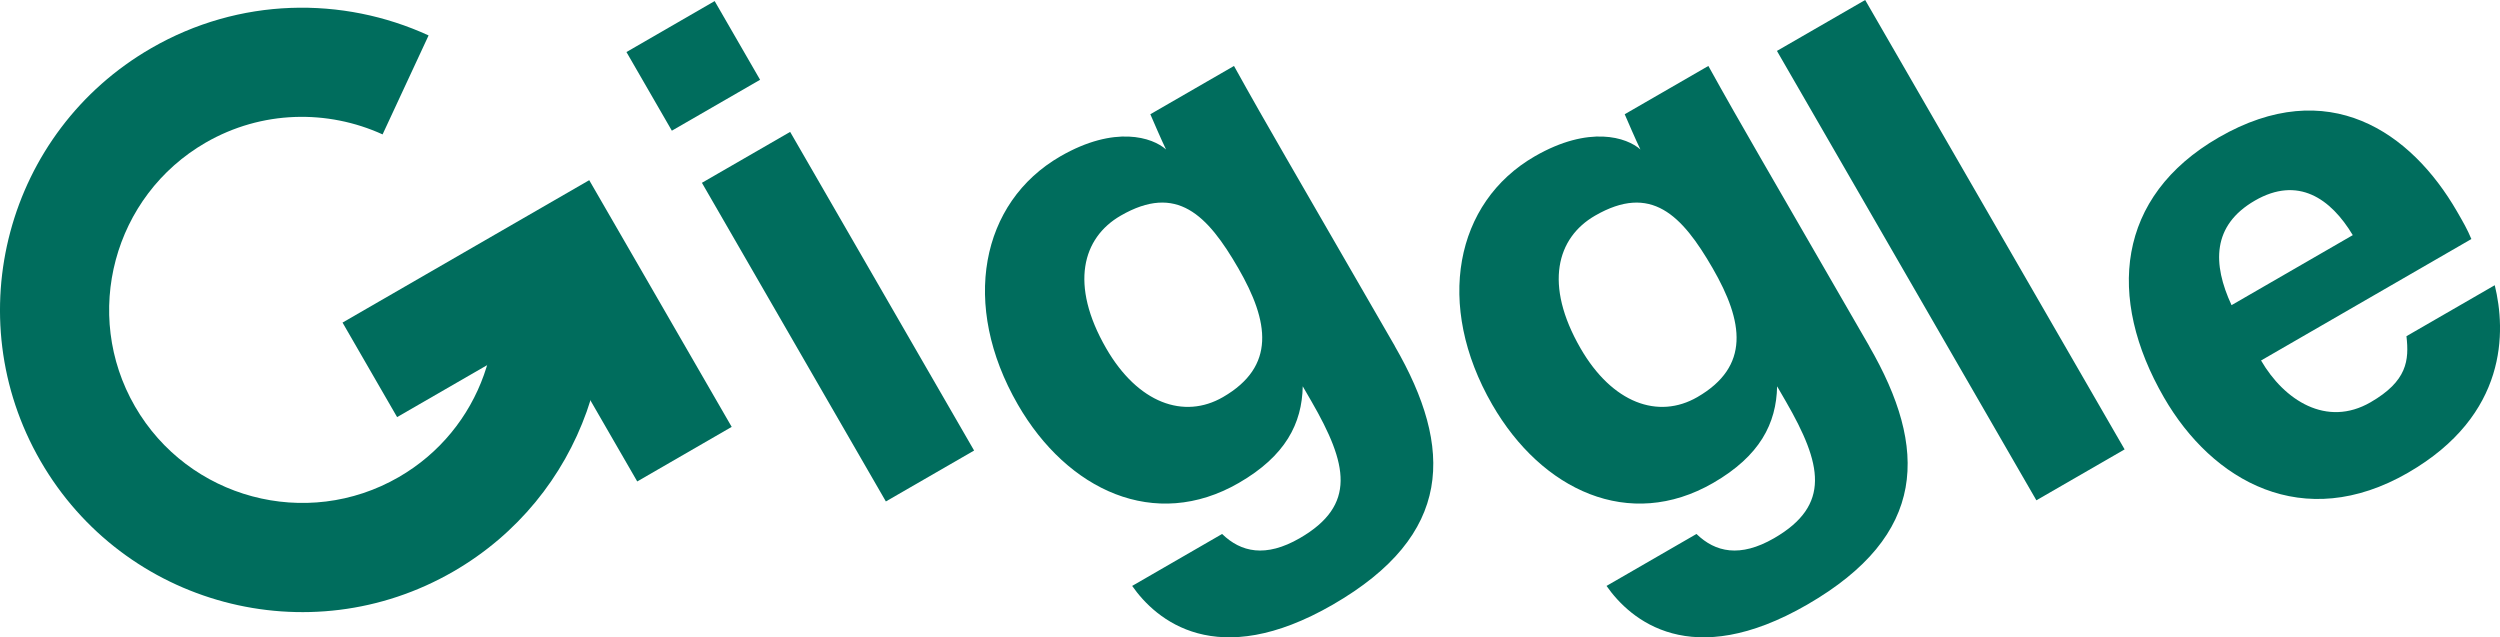
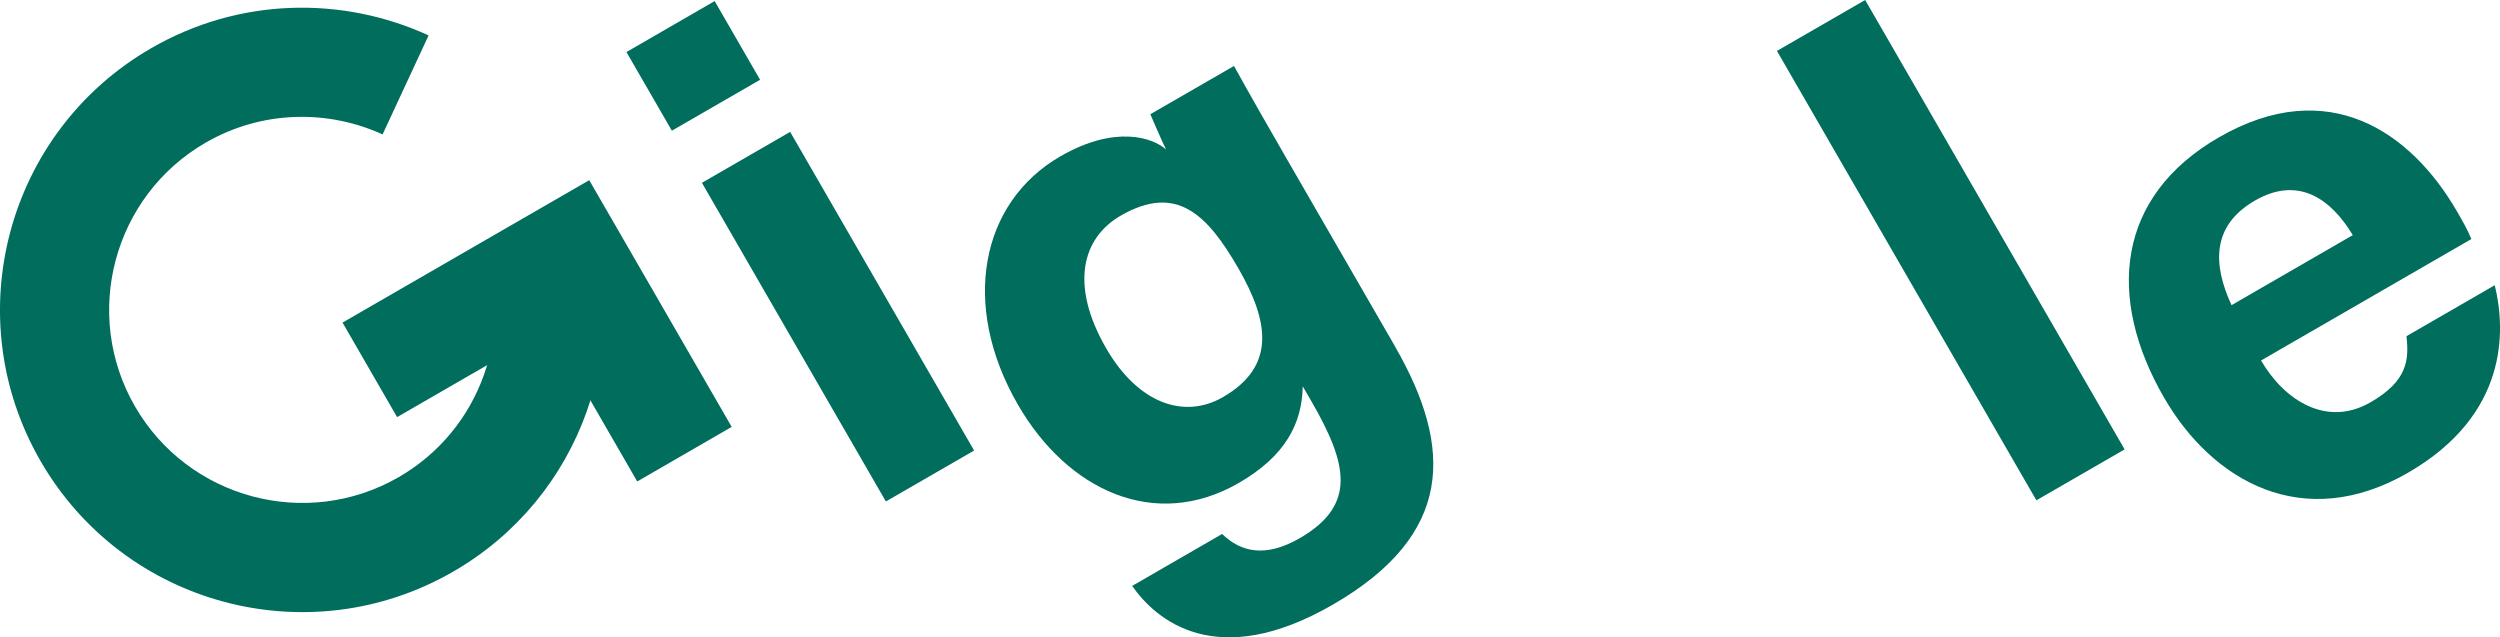
<svg xmlns="http://www.w3.org/2000/svg" id="_レイヤー_2" viewBox="0 0 437.48 111.53">
  <defs>
    <style>.cls-1{fill:#006d5d;stroke-width:0px;}</style>
  </defs>
  <g id="_レイヤー_1のコピー">
    <path class="cls-1" d="m109.62,9.11L125.06.19l7.95,13.77-15.44,8.91-7.95-13.77Zm13.21,22.88l15.44-8.91,32.19,55.76-15.44,8.91-32.19-55.76Z" />
    <path class="cls-1" d="m244.08,60.57c10.34,17.9,10.27,33.04-10.85,45.24-20.36,11.75-30.94,2.7-35.11-3.28l15.74-9.09c3.3,3.2,7.62,4.18,13.58.74,10.02-5.79,8.38-12.98,2.07-23.92l-1.54-2.66c-.13,6.5-3,12.18-11.19,16.91-14.69,8.48-30.01,1.28-38.66-13.71-10.07-17.44-6.52-35.39,7.43-43.44,9.57-5.52,16.15-3.31,18.5-1.2-.77-1.57-2.33-5.19-2.75-6.17l14.64-8.45c2.78,5.03,6.02,10.71,9.12,16.07l19.04,32.97Zm-50.51.38c5.54,9.6,13.6,12.49,20.44,8.54,9.29-5.37,8.09-13.18,2.69-22.54-5.42-9.38-10.79-14.87-20.59-9.21-6.7,3.87-8.97,12.06-2.54,23.21Z" />
-     <path class="cls-1" d="m327.09,60.57c10.34,17.9,10.27,33.04-10.85,45.24-20.36,11.75-30.94,2.7-35.11-3.28l15.74-9.09c3.3,3.2,7.62,4.18,13.58.74,10.02-5.79,8.38-12.98,2.07-23.92l-1.54-2.66c-.13,6.5-3,12.18-11.19,16.91-14.69,8.48-30.01,1.28-38.66-13.71-10.07-17.44-6.52-35.39,7.43-43.44,9.57-5.52,16.15-3.31,18.5-1.2-.77-1.57-2.33-5.19-2.75-6.17l14.64-8.45c2.78,5.03,6.02,10.71,9.12,16.07l19.04,32.97Zm-50.51.38c5.54,9.6,13.6,12.49,20.44,8.54,9.29-5.37,8.09-13.18,2.69-22.54s-10.79-14.87-20.59-9.21c-6.7,3.87-8.97,12.06-2.54,23.21Z" />
    <path class="cls-1" d="m356.35,87.55l-45.4-78.64,15.44-8.91,45.4,78.64-15.44,8.91Z" />
    <path class="cls-1" d="m395.66,63.07c4.04,6.97,11.47,11.77,19.16,7.33,6.43-3.71,6.77-7.35,6.29-11.57l15.45-8.92c1.96,7.97,2.35,22.69-15.17,32.81-18.37,10.6-34.26,1.47-42.71-13.16-10.1-17.49-8.33-35.17,9.58-45.51,19.15-11.06,33.66-.96,41.7,12.96,1.09,1.89,1.8,3.11,2.51,4.82l-36.8,21.25Zm16.06-21.92c-3.86-6.43-9.6-10.4-17.13-6.05s-7.43,11.09-4.09,18.3l21.21-12.25Z" />
    <polygon class="cls-1" points="86.58 41.07 59.94 56.45 69.49 72.99 96.13 57.61 111.51 84.25 128.04 74.7 112.66 48.06 103.11 31.53 86.58 41.07" />
    <path class="cls-1" d="m84.61,42.63c5.54,15.13-.41,32.54-14.83,40.86-16.14,9.32-36.84,3.77-46.16-12.37-9.32-16.14-3.77-36.84,12.37-46.16,9.83-5.67,21.34-5.82,30.96-1.44l8.05-17.32C59.94-.71,41.88-.48,26.45,8.44,1.16,23.04-7.51,55.38,7.09,80.67c14.6,25.29,46.94,33.96,72.23,19.35,22.6-13.05,31.91-40.26,23.21-63.95l-17.93,6.56Z" />
  </g>
</svg>